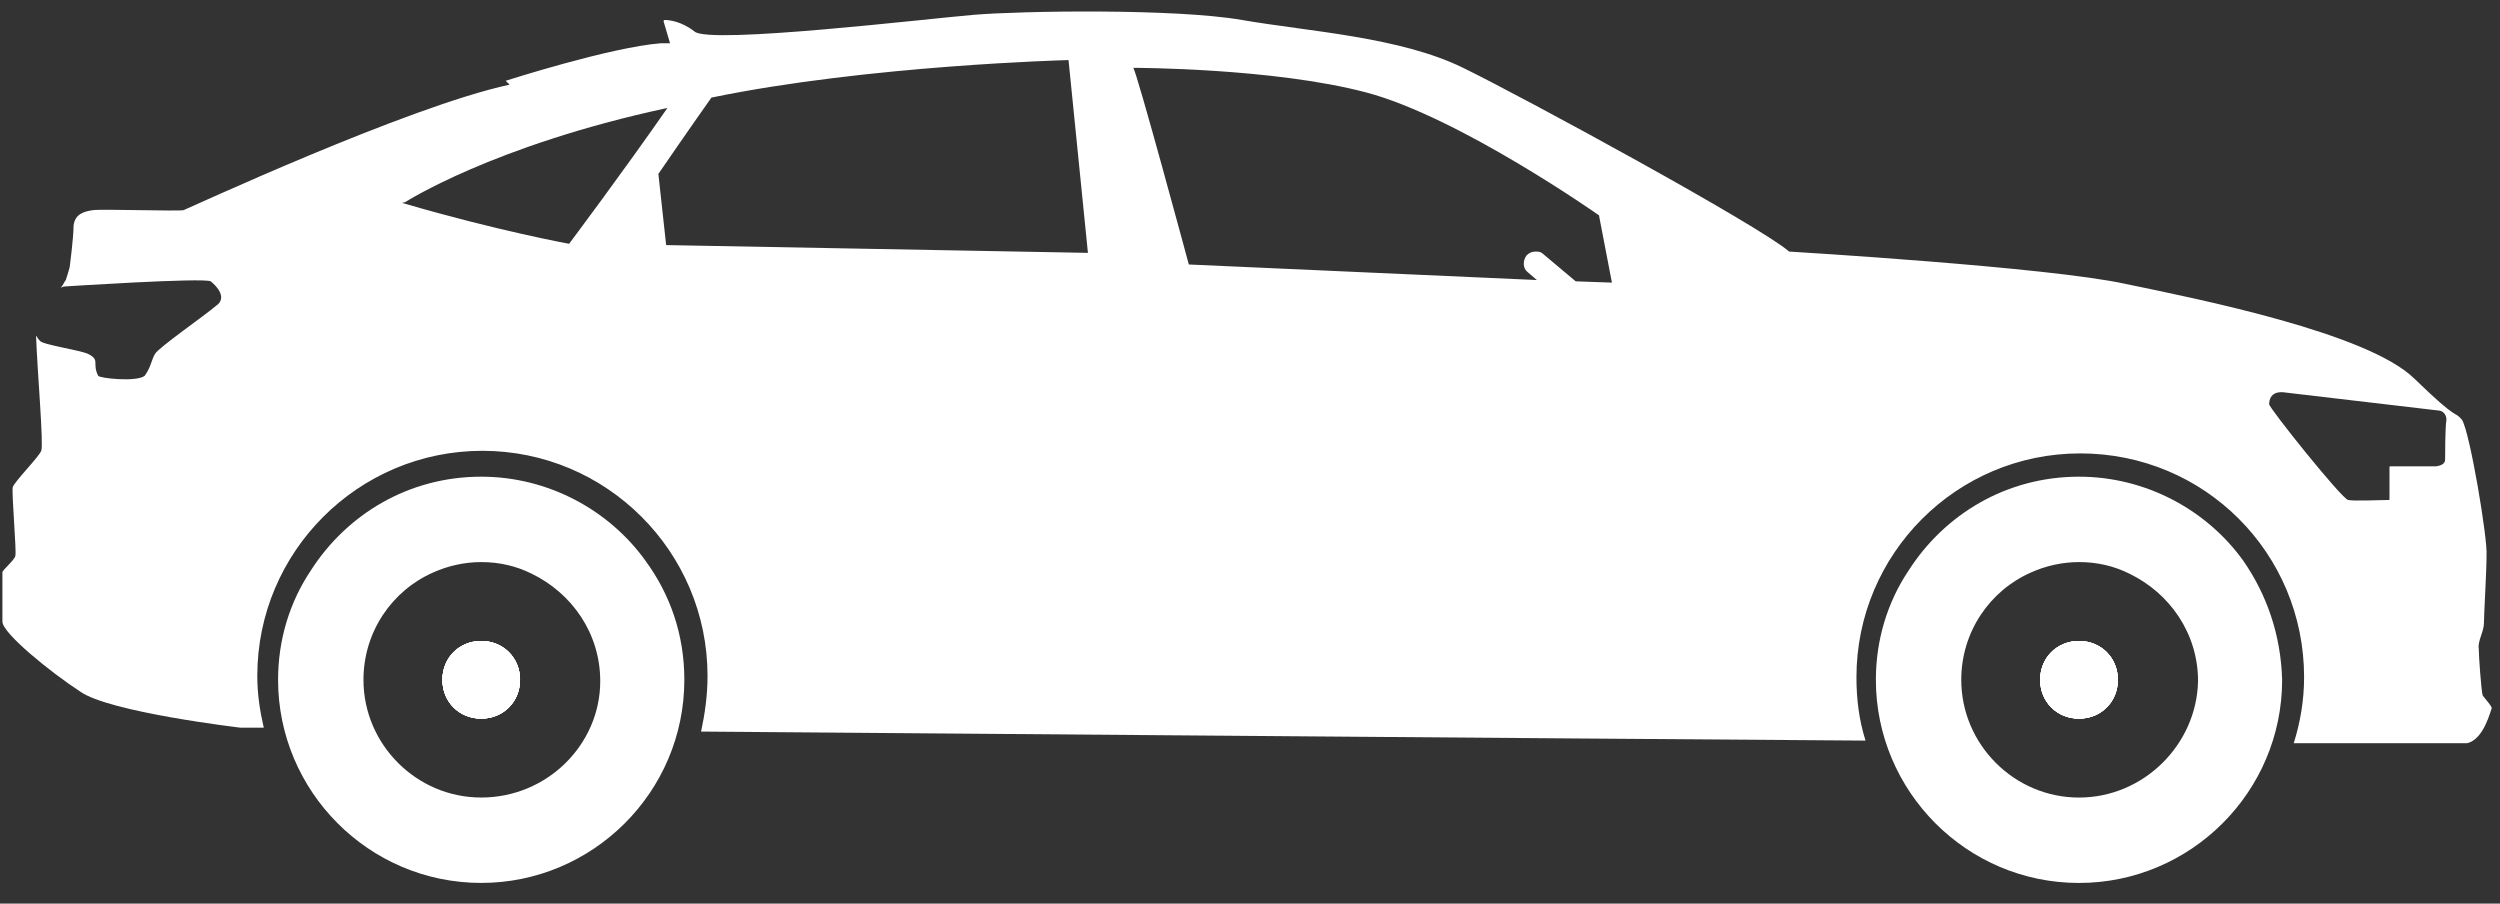
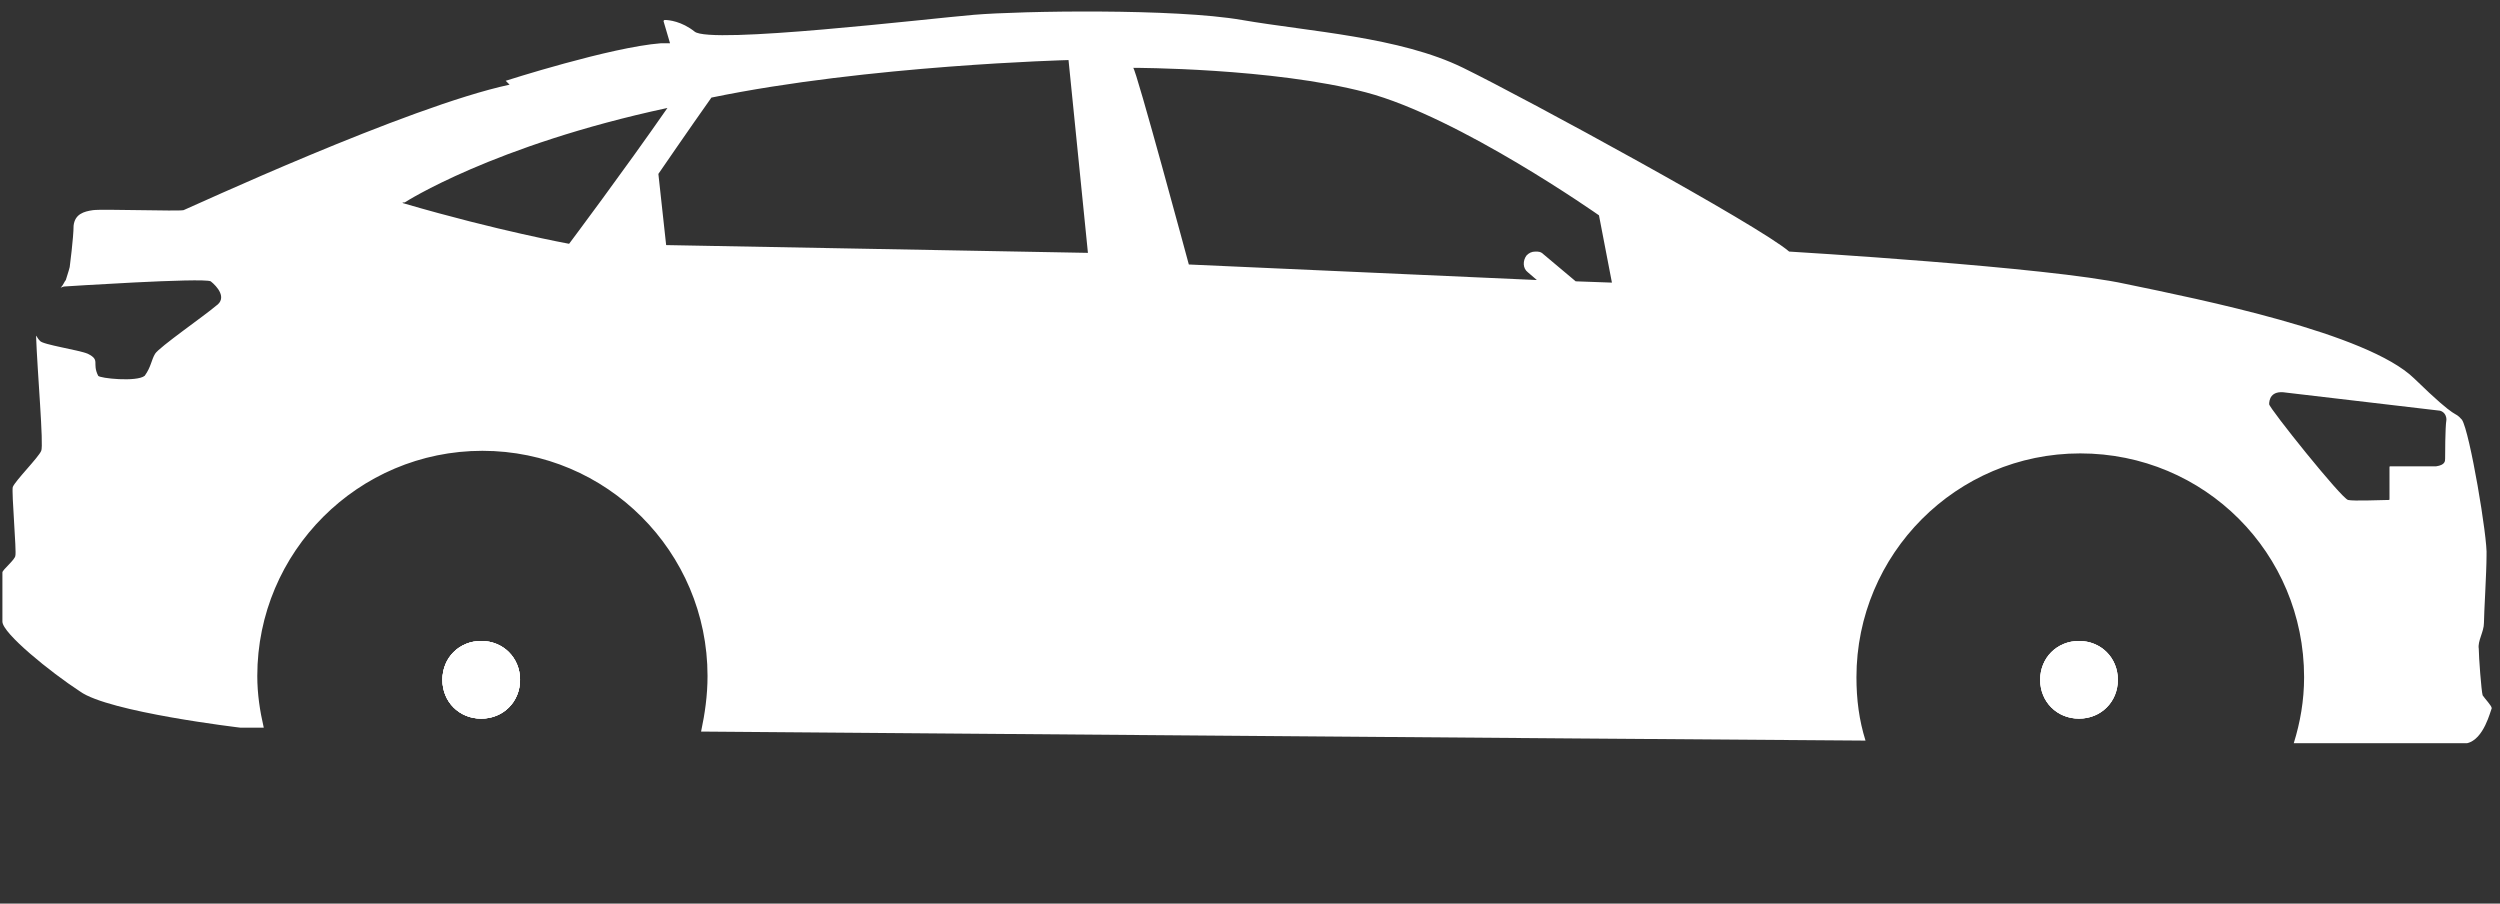
<svg xmlns="http://www.w3.org/2000/svg" width="83" height="30" viewBox="0 0 83 30" fill="none">
  <rect x="0" y="0" width="83" height="30" fill="#333333" stroke="none" />
  <path d="M82.424 23.085C82.381 22.956 82.295 21.796 82.295 21.539C82.252 21.281 82.467 20.98 82.467 20.68C82.467 20.379 82.553 19.004 82.553 18.446C82.596 17.888 81.994 14.322 81.737 13.936C81.436 13.592 81.694 14.065 80.147 12.561C78.601 11.058 73.06 9.941 70.569 9.426C68.034 8.867 59.4 8.352 59.4 8.352C58.412 7.493 50.681 3.283 48.576 2.252C46.471 1.221 43.464 1.049 41.23 0.663C38.997 0.276 33.885 0.362 32.339 0.491C30.793 0.62 23.576 1.479 23.061 1.049C22.631 0.706 22.202 0.663 22.073 0.663C22.03 0.663 22.03 0.706 22.03 0.706L22.245 1.436H21.944C20.269 1.565 16.789 2.682 16.789 2.682L16.918 2.811C13.525 3.541 6.223 6.934 6.094 6.977C5.922 7.02 3.388 6.934 3.087 6.977C2.786 7.02 2.486 7.106 2.443 7.493C2.443 7.879 2.314 8.867 2.314 8.867C2.314 8.867 2.271 9.039 2.185 9.297C2.142 9.34 2.099 9.468 2.013 9.554C2.099 9.511 2.142 9.511 2.142 9.511C2.142 9.511 6.738 9.211 6.996 9.34C7.211 9.511 7.554 9.898 7.168 10.156C6.824 10.456 5.278 11.53 5.149 11.745C5.02 11.96 5.02 12.175 4.805 12.475C4.547 12.69 3.302 12.561 3.259 12.475C3.044 12.046 3.345 11.96 2.915 11.745C2.614 11.616 1.412 11.444 1.326 11.316C1.24 11.23 1.24 11.187 1.197 11.144C1.24 12.346 1.455 14.795 1.369 14.967C1.283 15.181 0.51 15.955 0.424 16.169C0.381 16.341 0.553 18.317 0.51 18.446C0.51 18.575 0.08 18.919 0.08 19.004C0.08 19.09 0.08 20.25 0.08 20.637C0.08 21.023 1.669 22.312 2.657 22.956C3.602 23.643 7.984 24.159 7.984 24.159C7.984 24.159 8.241 24.159 8.757 24.159C8.628 23.601 8.542 23.042 8.542 22.441C8.542 18.317 11.893 14.967 16.016 14.967C20.14 14.967 23.49 18.317 23.49 22.441C23.49 23.085 23.404 23.686 23.276 24.288C34.487 24.374 49.779 24.503 61.935 24.588C61.72 23.901 61.634 23.214 61.634 22.484C61.634 18.403 64.941 15.053 69.065 15.053C73.189 15.053 76.496 18.36 76.496 22.484C76.496 23.257 76.367 23.987 76.153 24.674C79.675 24.674 81.823 24.674 81.909 24.674C82.467 24.546 82.682 23.601 82.725 23.515C82.725 23.429 82.51 23.214 82.424 23.085ZM18.894 8.094C18.894 8.094 16.532 7.664 13.439 6.762C13.267 6.719 13.439 6.719 13.439 6.719C13.439 6.719 16.36 4.829 22.159 3.584C20.698 5.688 18.894 8.094 18.894 8.094ZM22.116 8.137L21.858 5.774C21.858 5.774 22.889 4.271 23.619 3.24C28.817 2.166 35.475 1.994 35.475 1.994L36.119 8.395L22.116 8.137ZM52.313 9.34L51.239 8.438C51.153 8.352 51.067 8.352 50.981 8.352C50.852 8.352 50.766 8.395 50.681 8.481C50.552 8.652 50.552 8.91 50.724 9.039L51.024 9.297L39.469 8.781C39.469 8.781 37.708 2.252 37.622 2.252C37.622 2.252 42.261 2.252 45.354 3.068C48.447 3.884 53.086 7.149 53.086 7.149L53.516 9.383L52.313 9.34ZM81.178 15.224C81.178 15.31 81.178 15.439 80.878 15.482C80.405 15.482 79.589 15.482 79.374 15.482C79.331 15.482 79.331 15.482 79.331 15.525V16.556C79.331 16.599 79.331 16.599 79.288 16.599C79.073 16.599 78.129 16.642 77.957 16.599C77.742 16.556 75.336 13.549 75.336 13.42C75.336 13.291 75.379 12.948 75.895 13.034L81.006 13.635C81.006 13.635 81.221 13.678 81.221 13.936C81.178 14.194 81.178 15.139 81.178 15.224Z" fill="white" />
  <path d="M17.265 22.57C17.265 23.3 16.706 23.858 15.976 23.858C15.246 23.858 14.688 23.3 14.688 22.57C14.688 21.839 15.246 21.281 15.976 21.281C16.706 21.281 17.265 21.839 17.265 22.57Z" fill="white" />
  <path d="M17.265 22.57C17.265 23.3 16.706 23.858 15.976 23.858C15.246 23.858 14.688 23.3 14.688 22.57C14.688 21.839 15.246 21.281 15.976 21.281C16.706 21.281 17.265 21.839 17.265 22.57Z" fill="white" />
  <path d="M17.265 22.57C17.265 23.3 16.706 23.858 15.976 23.858C15.246 23.858 14.688 23.3 14.688 22.57C14.688 21.839 15.246 21.281 15.976 21.281C16.706 21.281 17.265 21.839 17.265 22.57Z" fill="white" />
-   <path d="M21.431 18.618C20.229 16.942 18.21 15.826 15.976 15.826C13.571 15.826 11.509 17.071 10.306 18.961C9.619 19.992 9.232 21.238 9.232 22.57C9.232 26.264 12.239 29.313 15.976 29.313C19.67 29.313 22.72 26.307 22.72 22.57C22.72 21.066 22.248 19.735 21.431 18.618ZM15.976 26.478C13.829 26.478 12.067 24.717 12.067 22.57C12.067 20.98 13.012 19.606 14.387 19.004C14.86 18.79 15.418 18.661 15.976 18.661C16.578 18.661 17.136 18.79 17.651 19.047C18.983 19.692 19.928 21.023 19.928 22.613C19.928 24.717 18.167 26.478 15.976 26.478Z" fill="white" />
-   <path d="M17.265 22.57C17.265 23.3 16.706 23.858 15.976 23.858C15.246 23.858 14.688 23.3 14.688 22.57C14.688 21.839 15.246 21.281 15.976 21.281C16.706 21.281 17.265 21.839 17.265 22.57Z" fill="white" />
  <path d="M17.265 22.57C17.265 23.3 16.706 23.858 15.976 23.858C15.246 23.858 14.688 23.3 14.688 22.57C14.688 21.839 15.246 21.281 15.976 21.281C16.706 21.281 17.265 21.839 17.265 22.57Z" fill="white" />
  <path d="M70.312 22.57C70.312 23.3 69.753 23.858 69.023 23.858C68.293 23.858 67.734 23.3 67.734 22.57C67.734 21.839 68.293 21.281 69.023 21.281C69.753 21.281 70.312 21.839 70.312 22.57Z" fill="white" />
  <path d="M70.312 22.57C70.312 23.3 69.753 23.858 69.023 23.858C68.293 23.858 67.734 23.3 67.734 22.57C67.734 21.839 68.293 21.281 69.023 21.281C69.753 21.281 70.312 21.839 70.312 22.57Z" fill="white" />
  <path d="M70.312 22.57C70.312 23.3 69.753 23.858 69.023 23.858C68.293 23.858 67.734 23.3 67.734 22.57C67.734 21.839 68.293 21.281 69.023 21.281C69.753 21.281 70.312 21.839 70.312 22.57Z" fill="white" />
-   <path d="M74.478 18.618C73.276 16.943 71.257 15.826 69.023 15.826C66.618 15.826 64.556 17.071 63.353 18.961C62.666 19.992 62.279 21.238 62.279 22.57C62.279 26.264 65.286 29.314 69.023 29.314C72.717 29.314 75.767 26.307 75.767 22.57C75.724 21.066 75.252 19.735 74.478 18.618ZM69.023 26.479C66.875 26.479 65.114 24.717 65.114 22.57C65.114 20.98 66.059 19.606 67.434 19.004C67.906 18.79 68.465 18.661 69.023 18.661C69.624 18.661 70.183 18.79 70.698 19.047C72.03 19.692 72.975 21.023 72.975 22.613C72.932 24.717 71.171 26.479 69.023 26.479Z" fill="white" />
-   <path d="M70.312 22.57C70.312 23.3 69.753 23.858 69.023 23.858C68.293 23.858 67.734 23.3 67.734 22.57C67.734 21.839 68.293 21.281 69.023 21.281C69.753 21.281 70.312 21.839 70.312 22.57Z" fill="white" />
-   <path d="M70.312 22.57C70.312 23.3 69.753 23.858 69.023 23.858C68.293 23.858 67.734 23.3 67.734 22.57C67.734 21.839 68.293 21.281 69.023 21.281C69.753 21.281 70.312 21.839 70.312 22.57Z" fill="white" />
</svg>